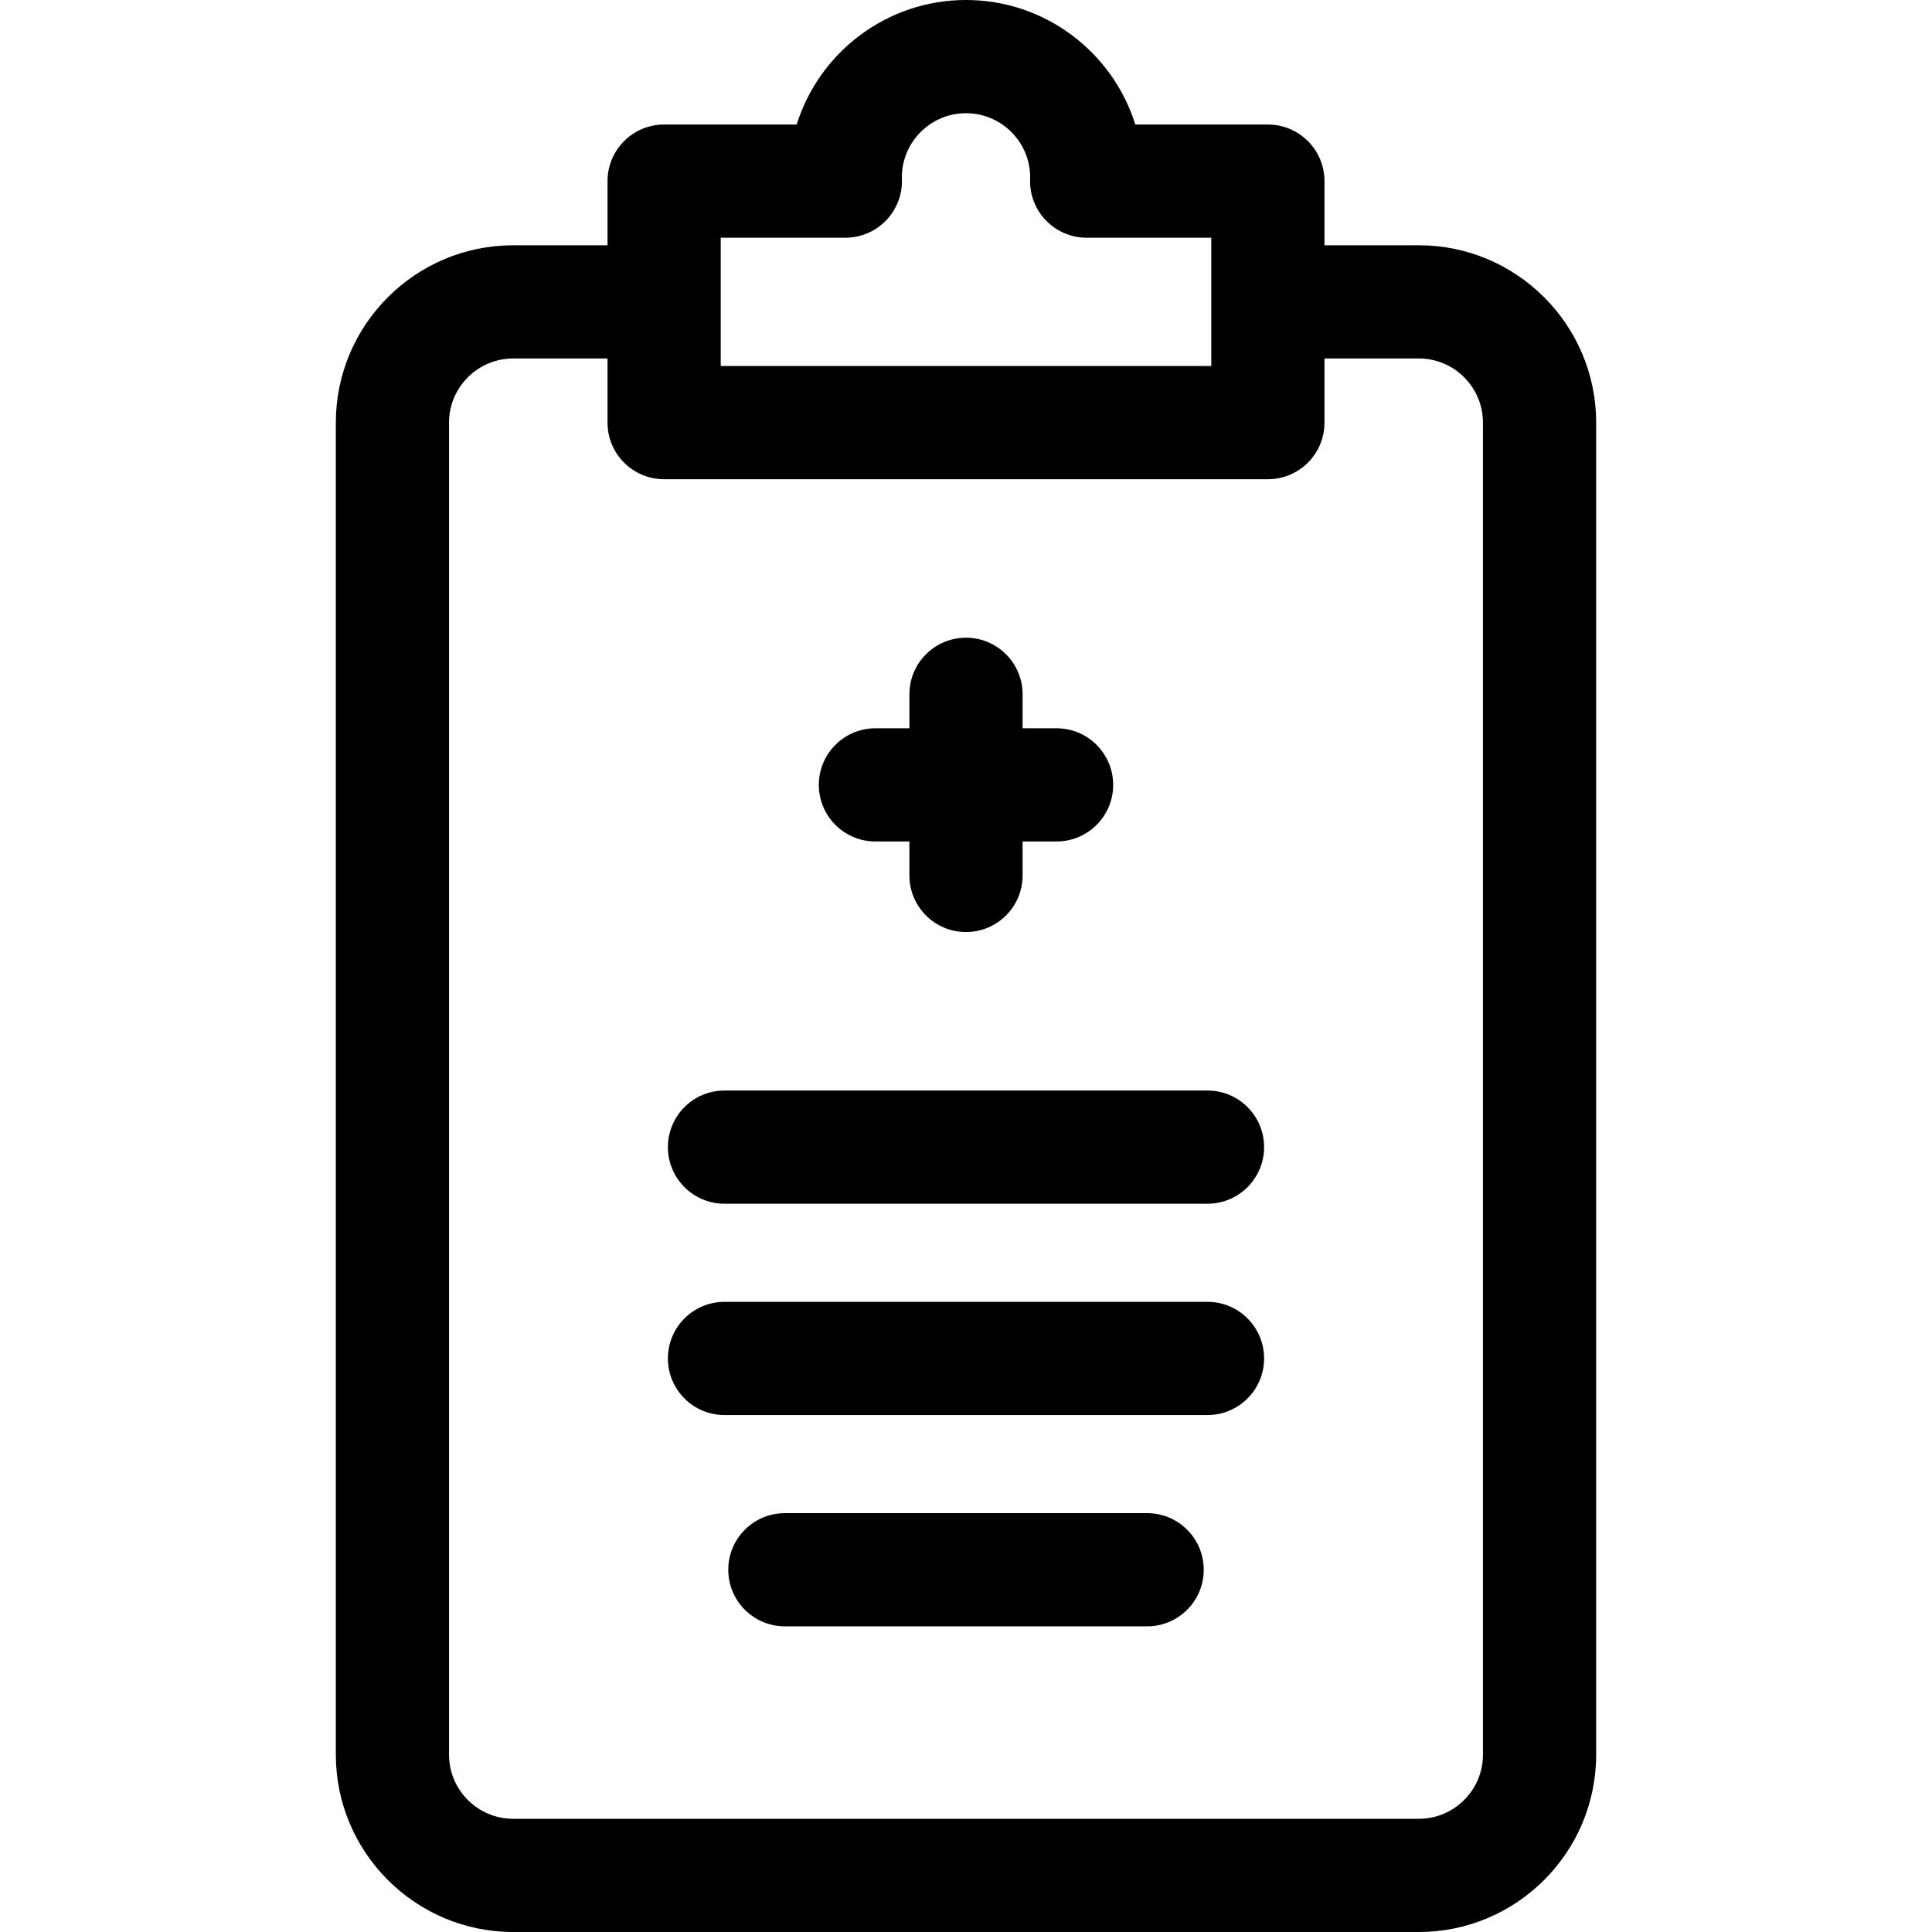
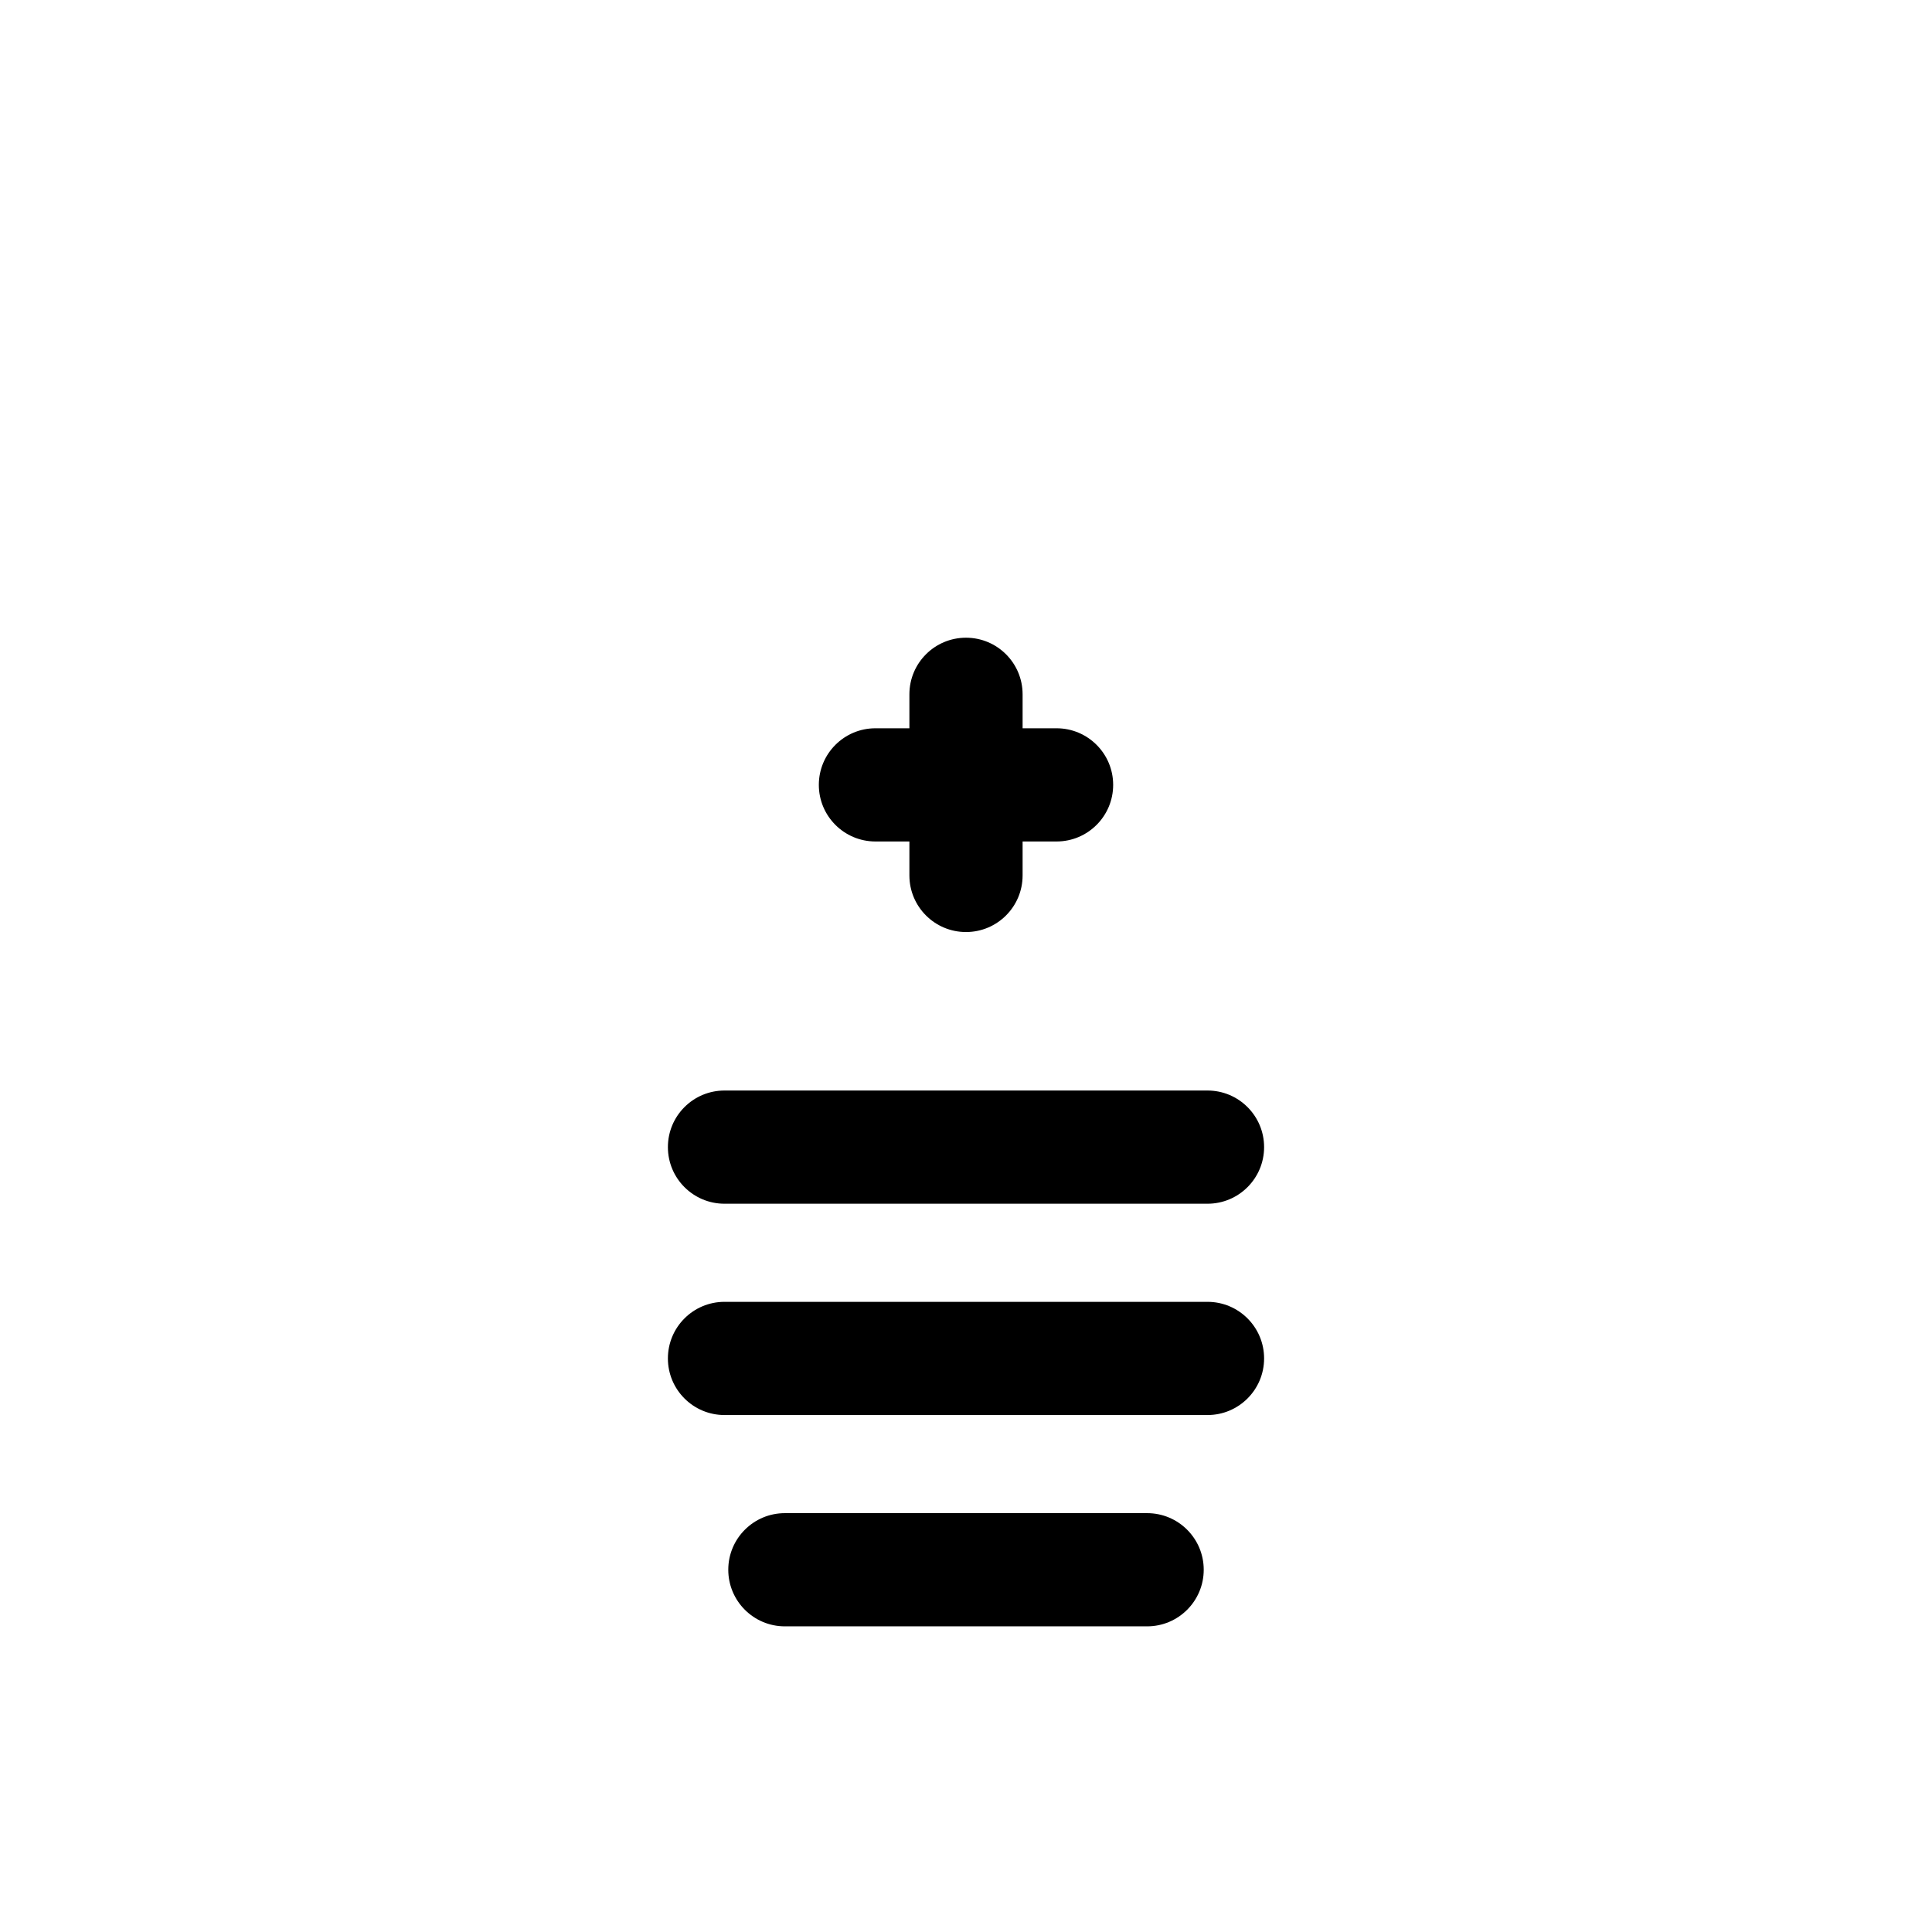
<svg xmlns="http://www.w3.org/2000/svg" width="512" viewBox="0 0 512 512" height="512" id="Capa_1">
  <g>
-     <path d="m376 65h-25v-17c0-8.284-6.716-15-15-15h-35.129c-5.972-19.1-23.829-33-44.871-33s-38.899 13.9-44.871 33h-35.129c-8.284 0-15 6.716-15 15v17h-25c-25.916 0-47 21.084-47 47v353c0 25.916 21.084 47 47 47h240c25.916 0 47-21.084 47-47v-353c0-25.916-21.084-47-47-47zm-185-2h33.025c4.058 0 7.943-1.644 10.769-4.558s4.349-6.847 4.224-10.904l-.018-.538c0-9.374 7.626-17 17-17s17 7.626 17 16.971l-.018.545c-.131 4.06 1.391 8 4.216 10.918 2.826 2.918 6.714 4.566 10.776 4.566h33.026v34h-130zm202 402c0 9.374-7.626 17-17 17h-240c-9.374 0-17-7.626-17-17v-353c0-9.374 7.626-17 17-17h25v17c0 8.284 6.716 15 15 15h160c8.284 0 15-6.716 15-15v-17h25c9.374 0 17 7.626 17 17z" />
    <path d="m232 223h9v9c0 8.284 6.716 15 15 15s15-6.716 15-15v-9h9c8.284 0 15-6.716 15-15s-6.716-15-15-15h-9v-9c0-8.284-6.716-15-15-15s-15 6.716-15 15v9h-9c-8.284 0-15 6.716-15 15s6.716 15 15 15z" />
    <path d="m320 289h-128c-8.284 0-15 6.716-15 15s6.716 15 15 15h128c8.284 0 15-6.716 15-15s-6.716-15-15-15z" />
    <path d="m320 345h-128c-8.284 0-15 6.716-15 15s6.716 15 15 15h128c8.284 0 15-6.716 15-15s-6.716-15-15-15z" />
    <path d="m304 401h-96c-8.284 0-15 6.716-15 15s6.716 15 15 15h96c8.284 0 15-6.716 15-15s-6.716-15-15-15z" />
  </g>
</svg>